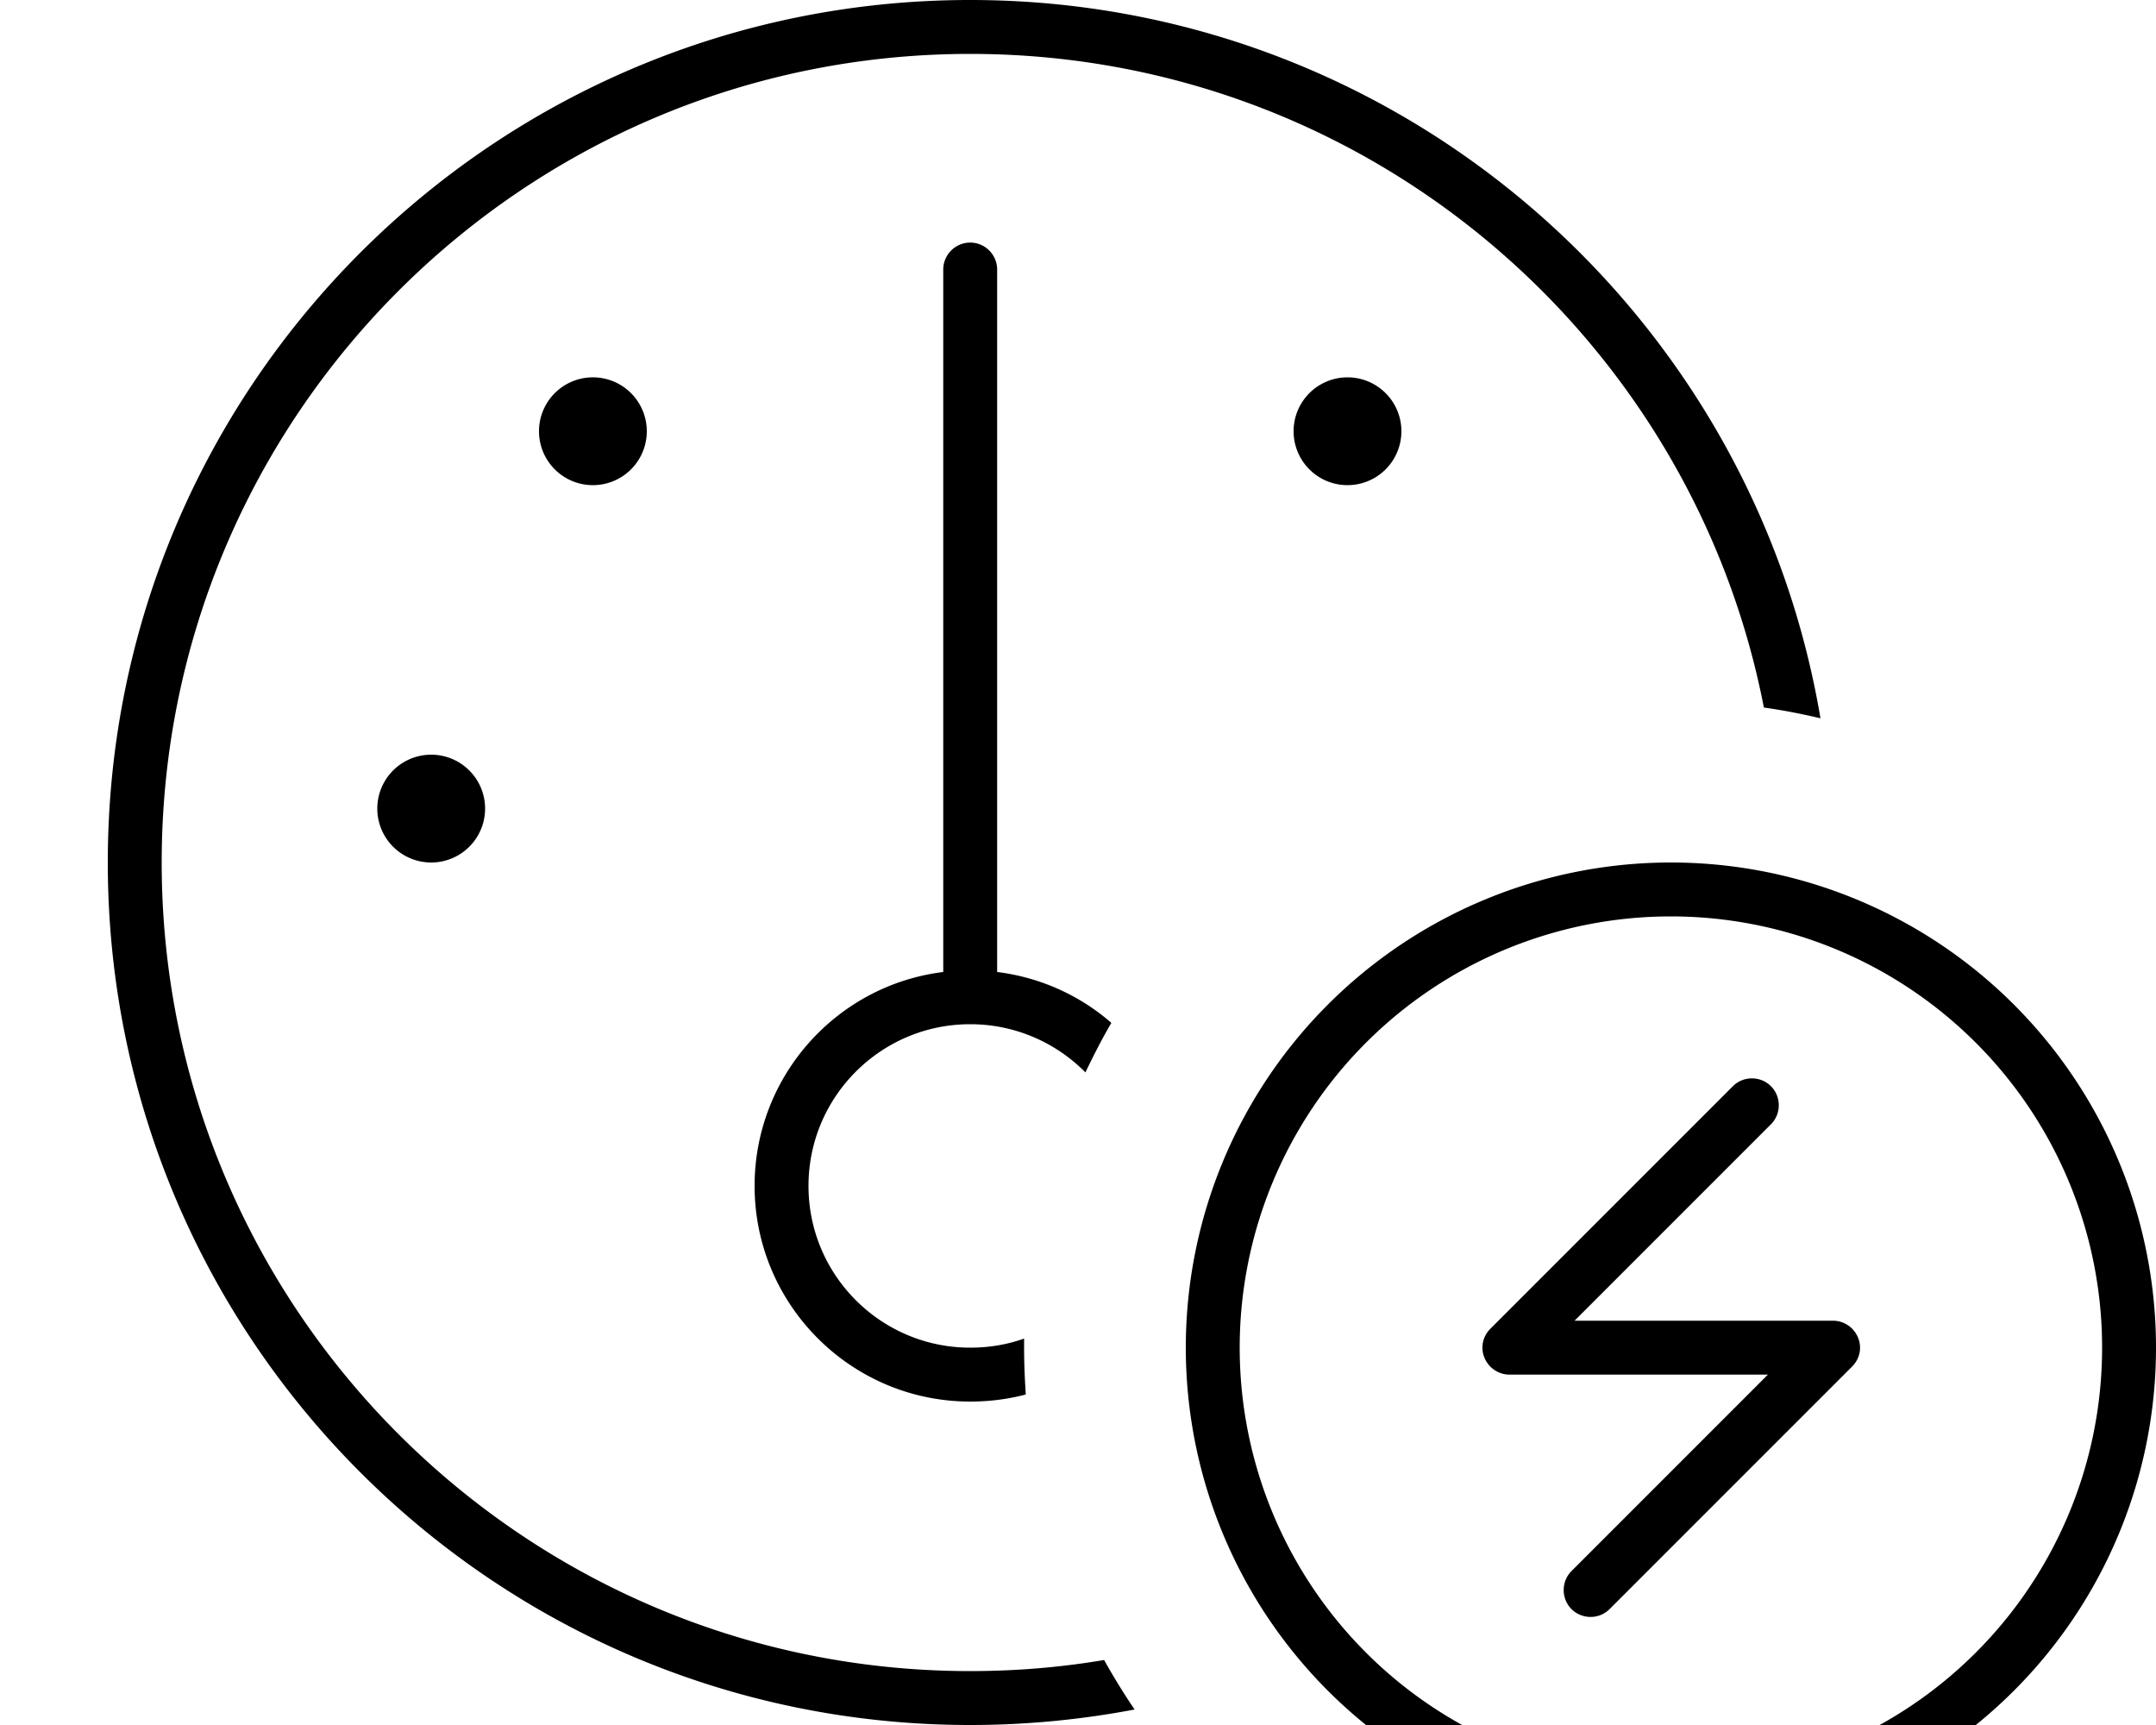
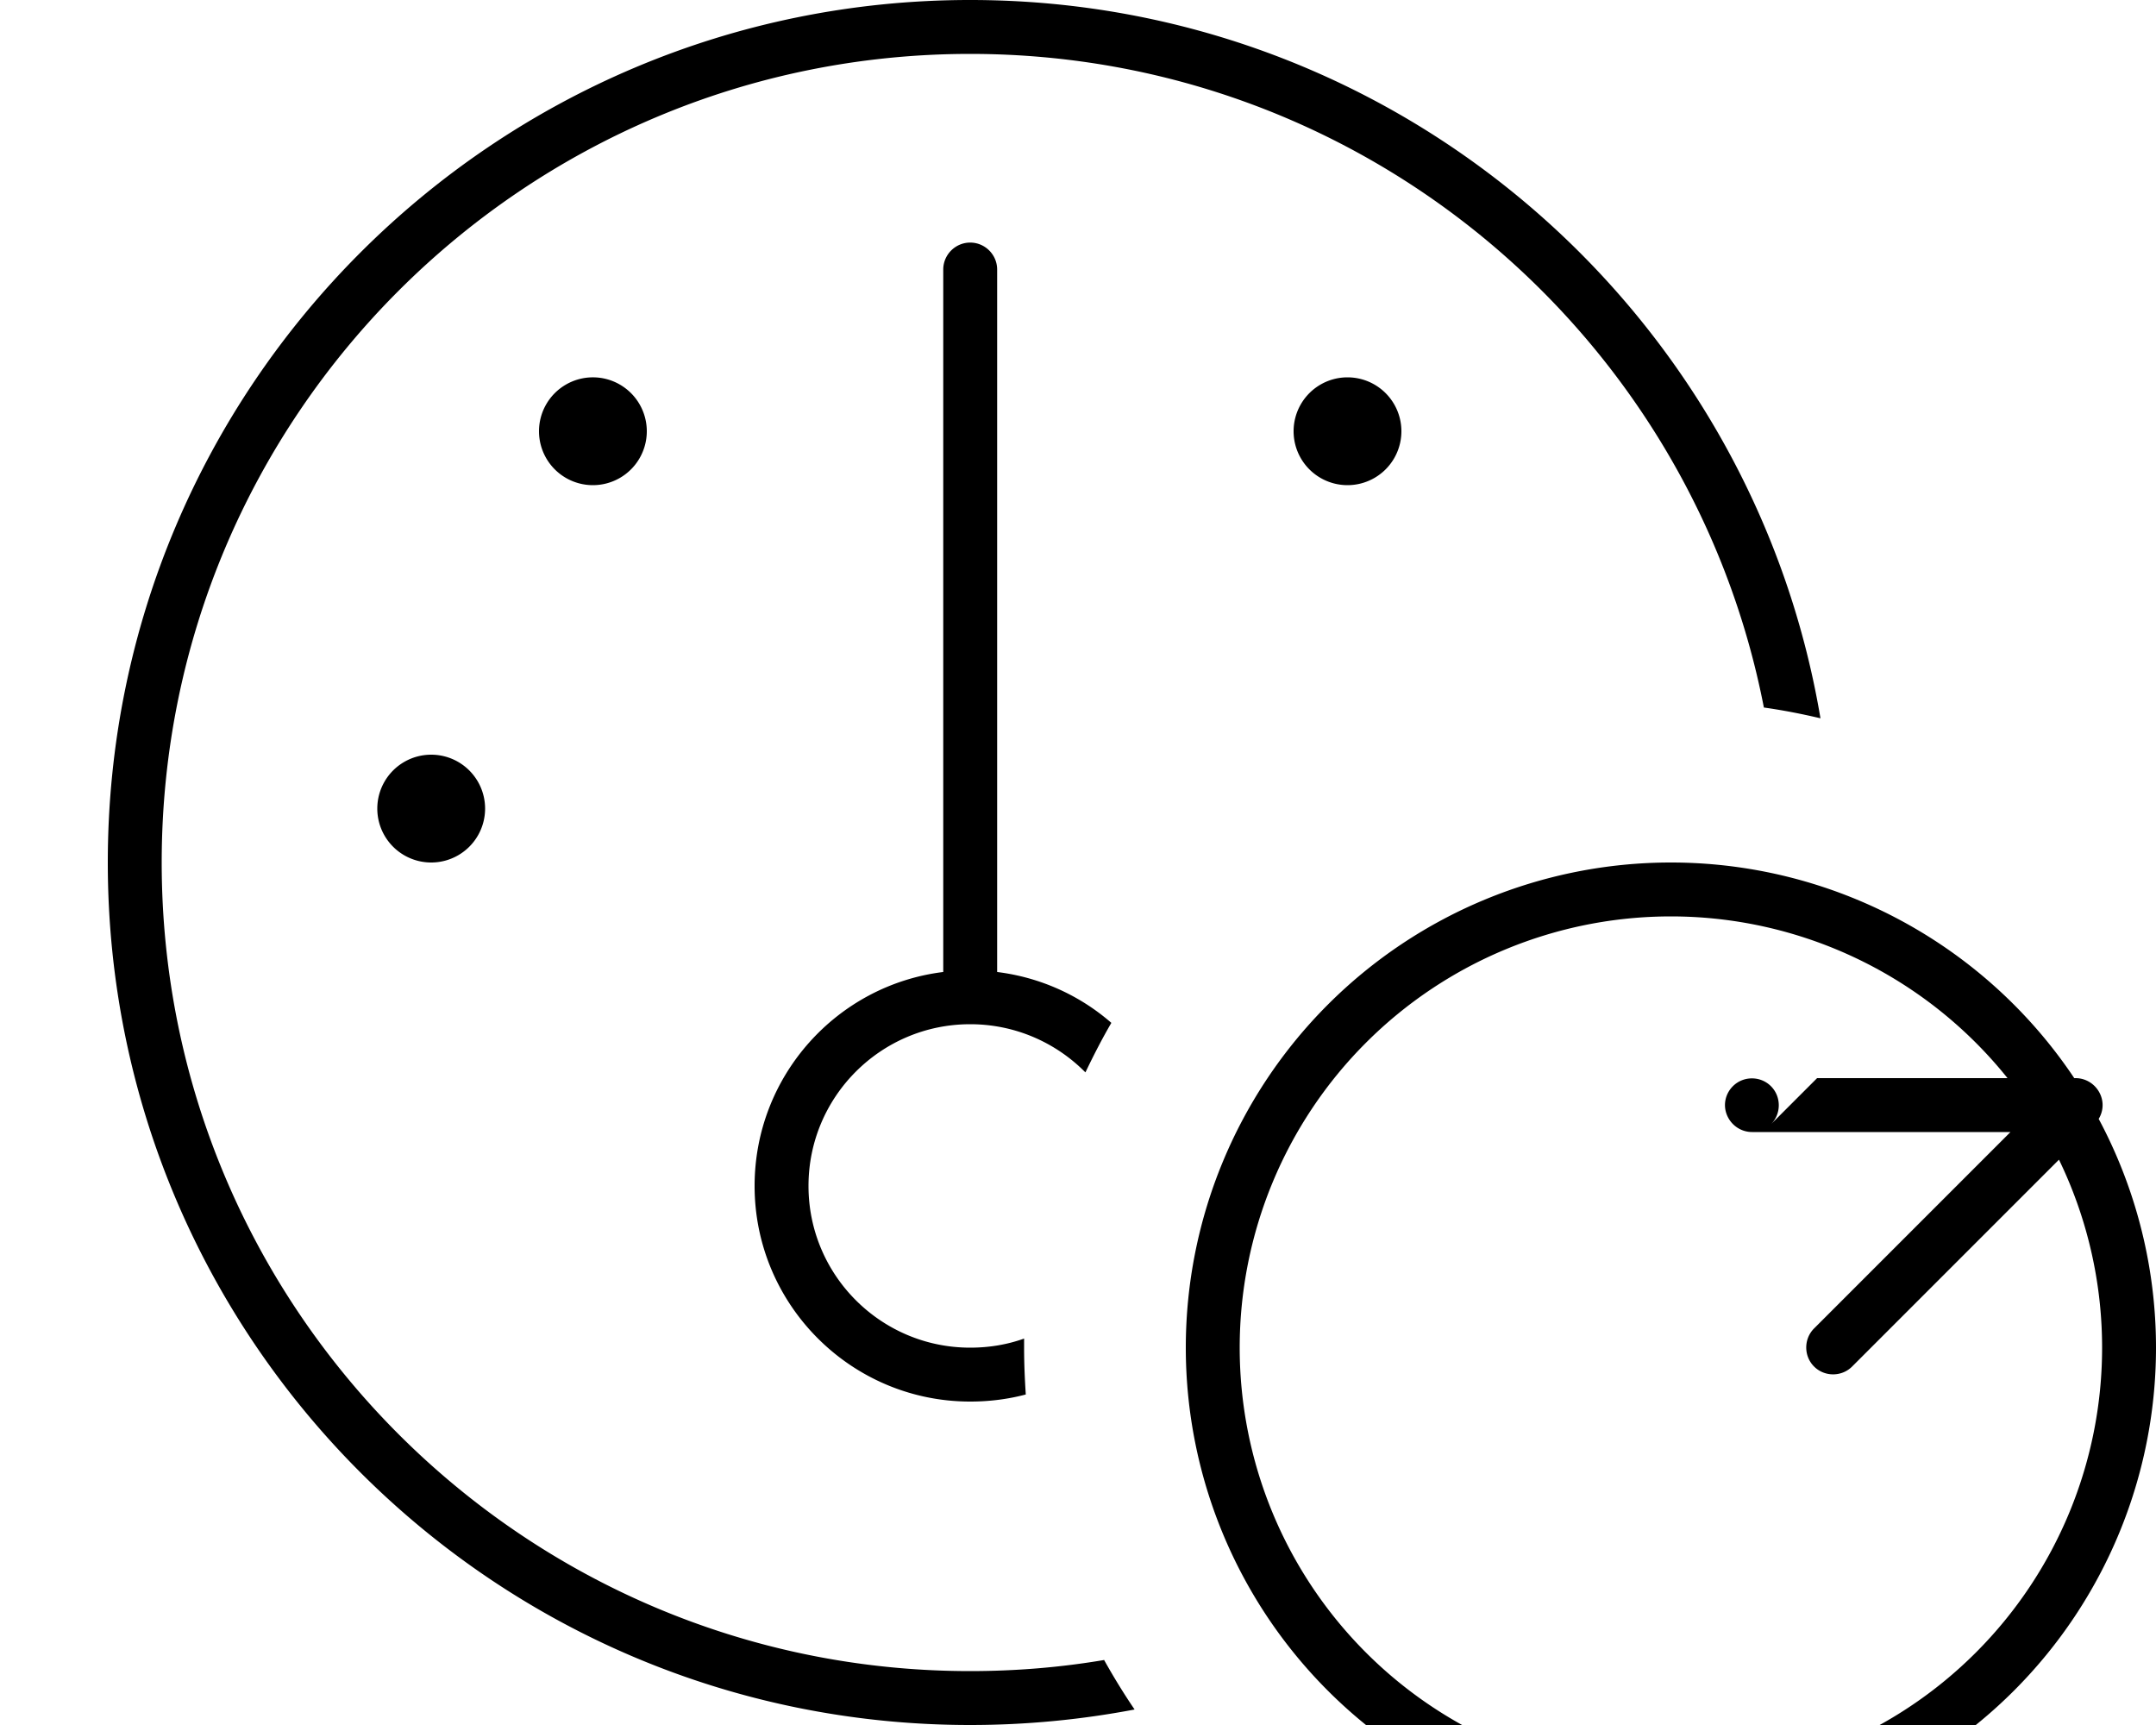
<svg xmlns="http://www.w3.org/2000/svg" viewBox="0 0 640 512">
-   <path fill="currentColor" d="M327.8 492.7c-13 2.2-26.3 3.3-39.8 3.3-132.5 0-240-107.5-240-240S155.5 16 288 16c116.8 0 214.1 83.4 235.6 194 5.7 .8 11.3 1.9 16.8 3.2-20.4-121-125.6-213.2-252.4-213.2-141.4 0-256 114.6-256 256S146.6 512 288 512c16.7 0 33-1.6 48.8-4.6-3.2-4.7-6.2-9.6-9-14.6zm2.1-189.1c-9.3-8.1-21-13.5-33.9-15.1L296 80c0-4.4-3.6-8-8-8s-8 3.6-8 8l0 208.5c-31.6 3.9-56 30.9-56 63.5 0 35.3 28.7 64 64 64 5.7 0 11.2-.7 16.5-2.1-.3-4.6-.5-9.2-.5-13.9 0-.9 0-1.8 0-2.7-5 1.8-10.4 2.7-16 2.7-26.5 0-48-21.5-48-48s21.5-48 48-48c13.4 0 25.5 5.5 34.2 14.3 2.4-5 4.9-9.9 7.7-14.7zM192 128a16 16 0 1 0 -32 0 16 16 0 1 0 32 0zM128 256a16 16 0 1 0 0-32 16 16 0 1 0 0 32zM400 144a16 16 0 1 0 0-32 16 16 0 1 0 0 32zm96 128a128 128 0 1 1 0 256 128 128 0 1 1 0-256zm0 272a144 144 0 1 0 0-288 144 144 0 1 0 0 288zm29.7-210.3c3.1-3.1 3.1-8.2 0-11.3s-8.2-3.1-11.3 0l-72 72c-2.3 2.3-3 5.7-1.7 8.7s4.2 4.9 7.4 4.9l76.7 0-58.3 58.3c-3.1 3.1-3.1 8.2 0 11.3s8.2 3.1 11.3 0l72-72c2.3-2.3 3-5.7 1.7-8.7s-4.2-4.9-7.4-4.9l-76.7 0 58.3-58.3z" />
+   <path fill="currentColor" d="M327.8 492.7c-13 2.2-26.3 3.3-39.8 3.3-132.5 0-240-107.5-240-240S155.5 16 288 16c116.8 0 214.1 83.4 235.6 194 5.7 .8 11.3 1.9 16.8 3.2-20.4-121-125.6-213.2-252.4-213.2-141.4 0-256 114.6-256 256S146.6 512 288 512c16.7 0 33-1.6 48.8-4.6-3.2-4.7-6.2-9.6-9-14.6zm2.1-189.1c-9.3-8.1-21-13.5-33.9-15.1L296 80c0-4.4-3.6-8-8-8s-8 3.6-8 8l0 208.5c-31.6 3.9-56 30.9-56 63.5 0 35.3 28.7 64 64 64 5.7 0 11.2-.7 16.5-2.1-.3-4.6-.5-9.2-.5-13.9 0-.9 0-1.8 0-2.7-5 1.8-10.4 2.7-16 2.7-26.5 0-48-21.5-48-48s21.5-48 48-48c13.4 0 25.5 5.5 34.2 14.3 2.4-5 4.9-9.9 7.7-14.7zM192 128a16 16 0 1 0 -32 0 16 16 0 1 0 32 0zM128 256a16 16 0 1 0 0-32 16 16 0 1 0 0 32zM400 144a16 16 0 1 0 0-32 16 16 0 1 0 0 32zm96 128a128 128 0 1 1 0 256 128 128 0 1 1 0-256zm0 272a144 144 0 1 0 0-288 144 144 0 1 0 0 288zm29.7-210.3c3.1-3.1 3.1-8.2 0-11.3s-8.2-3.1-11.3 0c-2.3 2.3-3 5.7-1.7 8.7s4.2 4.9 7.4 4.9l76.7 0-58.3 58.3c-3.1 3.1-3.1 8.2 0 11.3s8.2 3.1 11.3 0l72-72c2.3-2.3 3-5.7 1.7-8.7s-4.2-4.9-7.4-4.9l-76.7 0 58.3-58.3z" />
</svg>